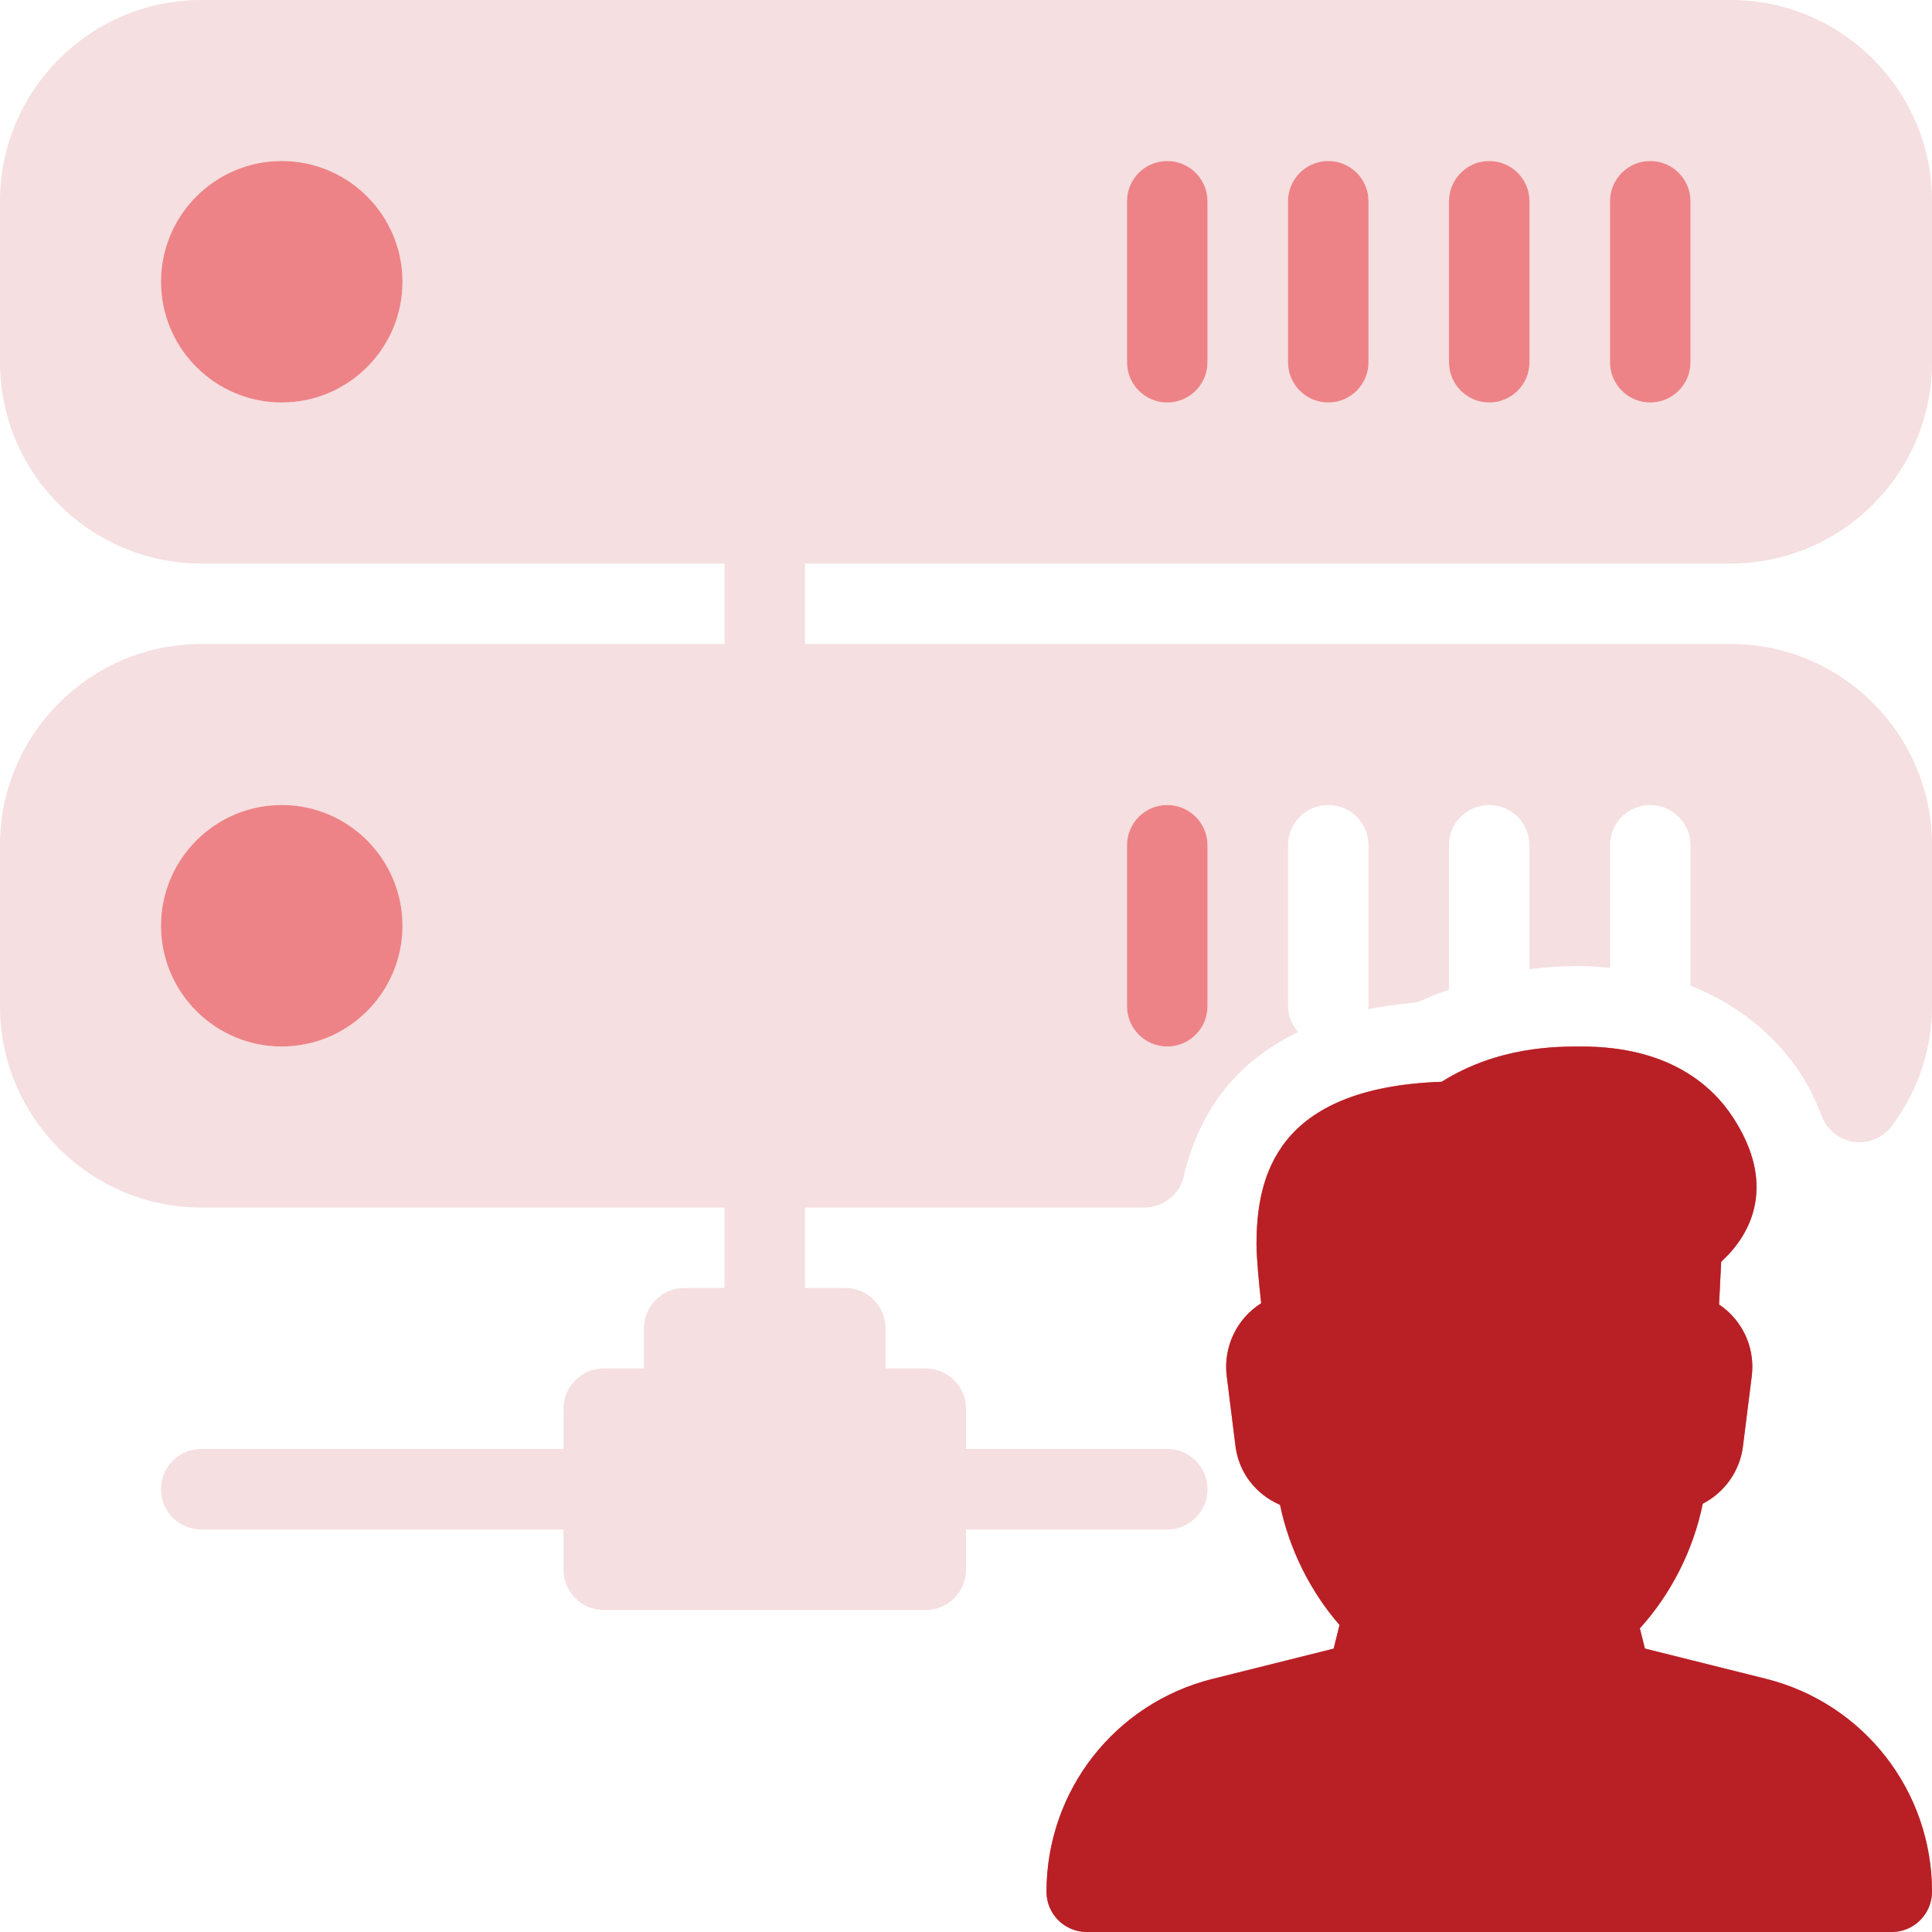
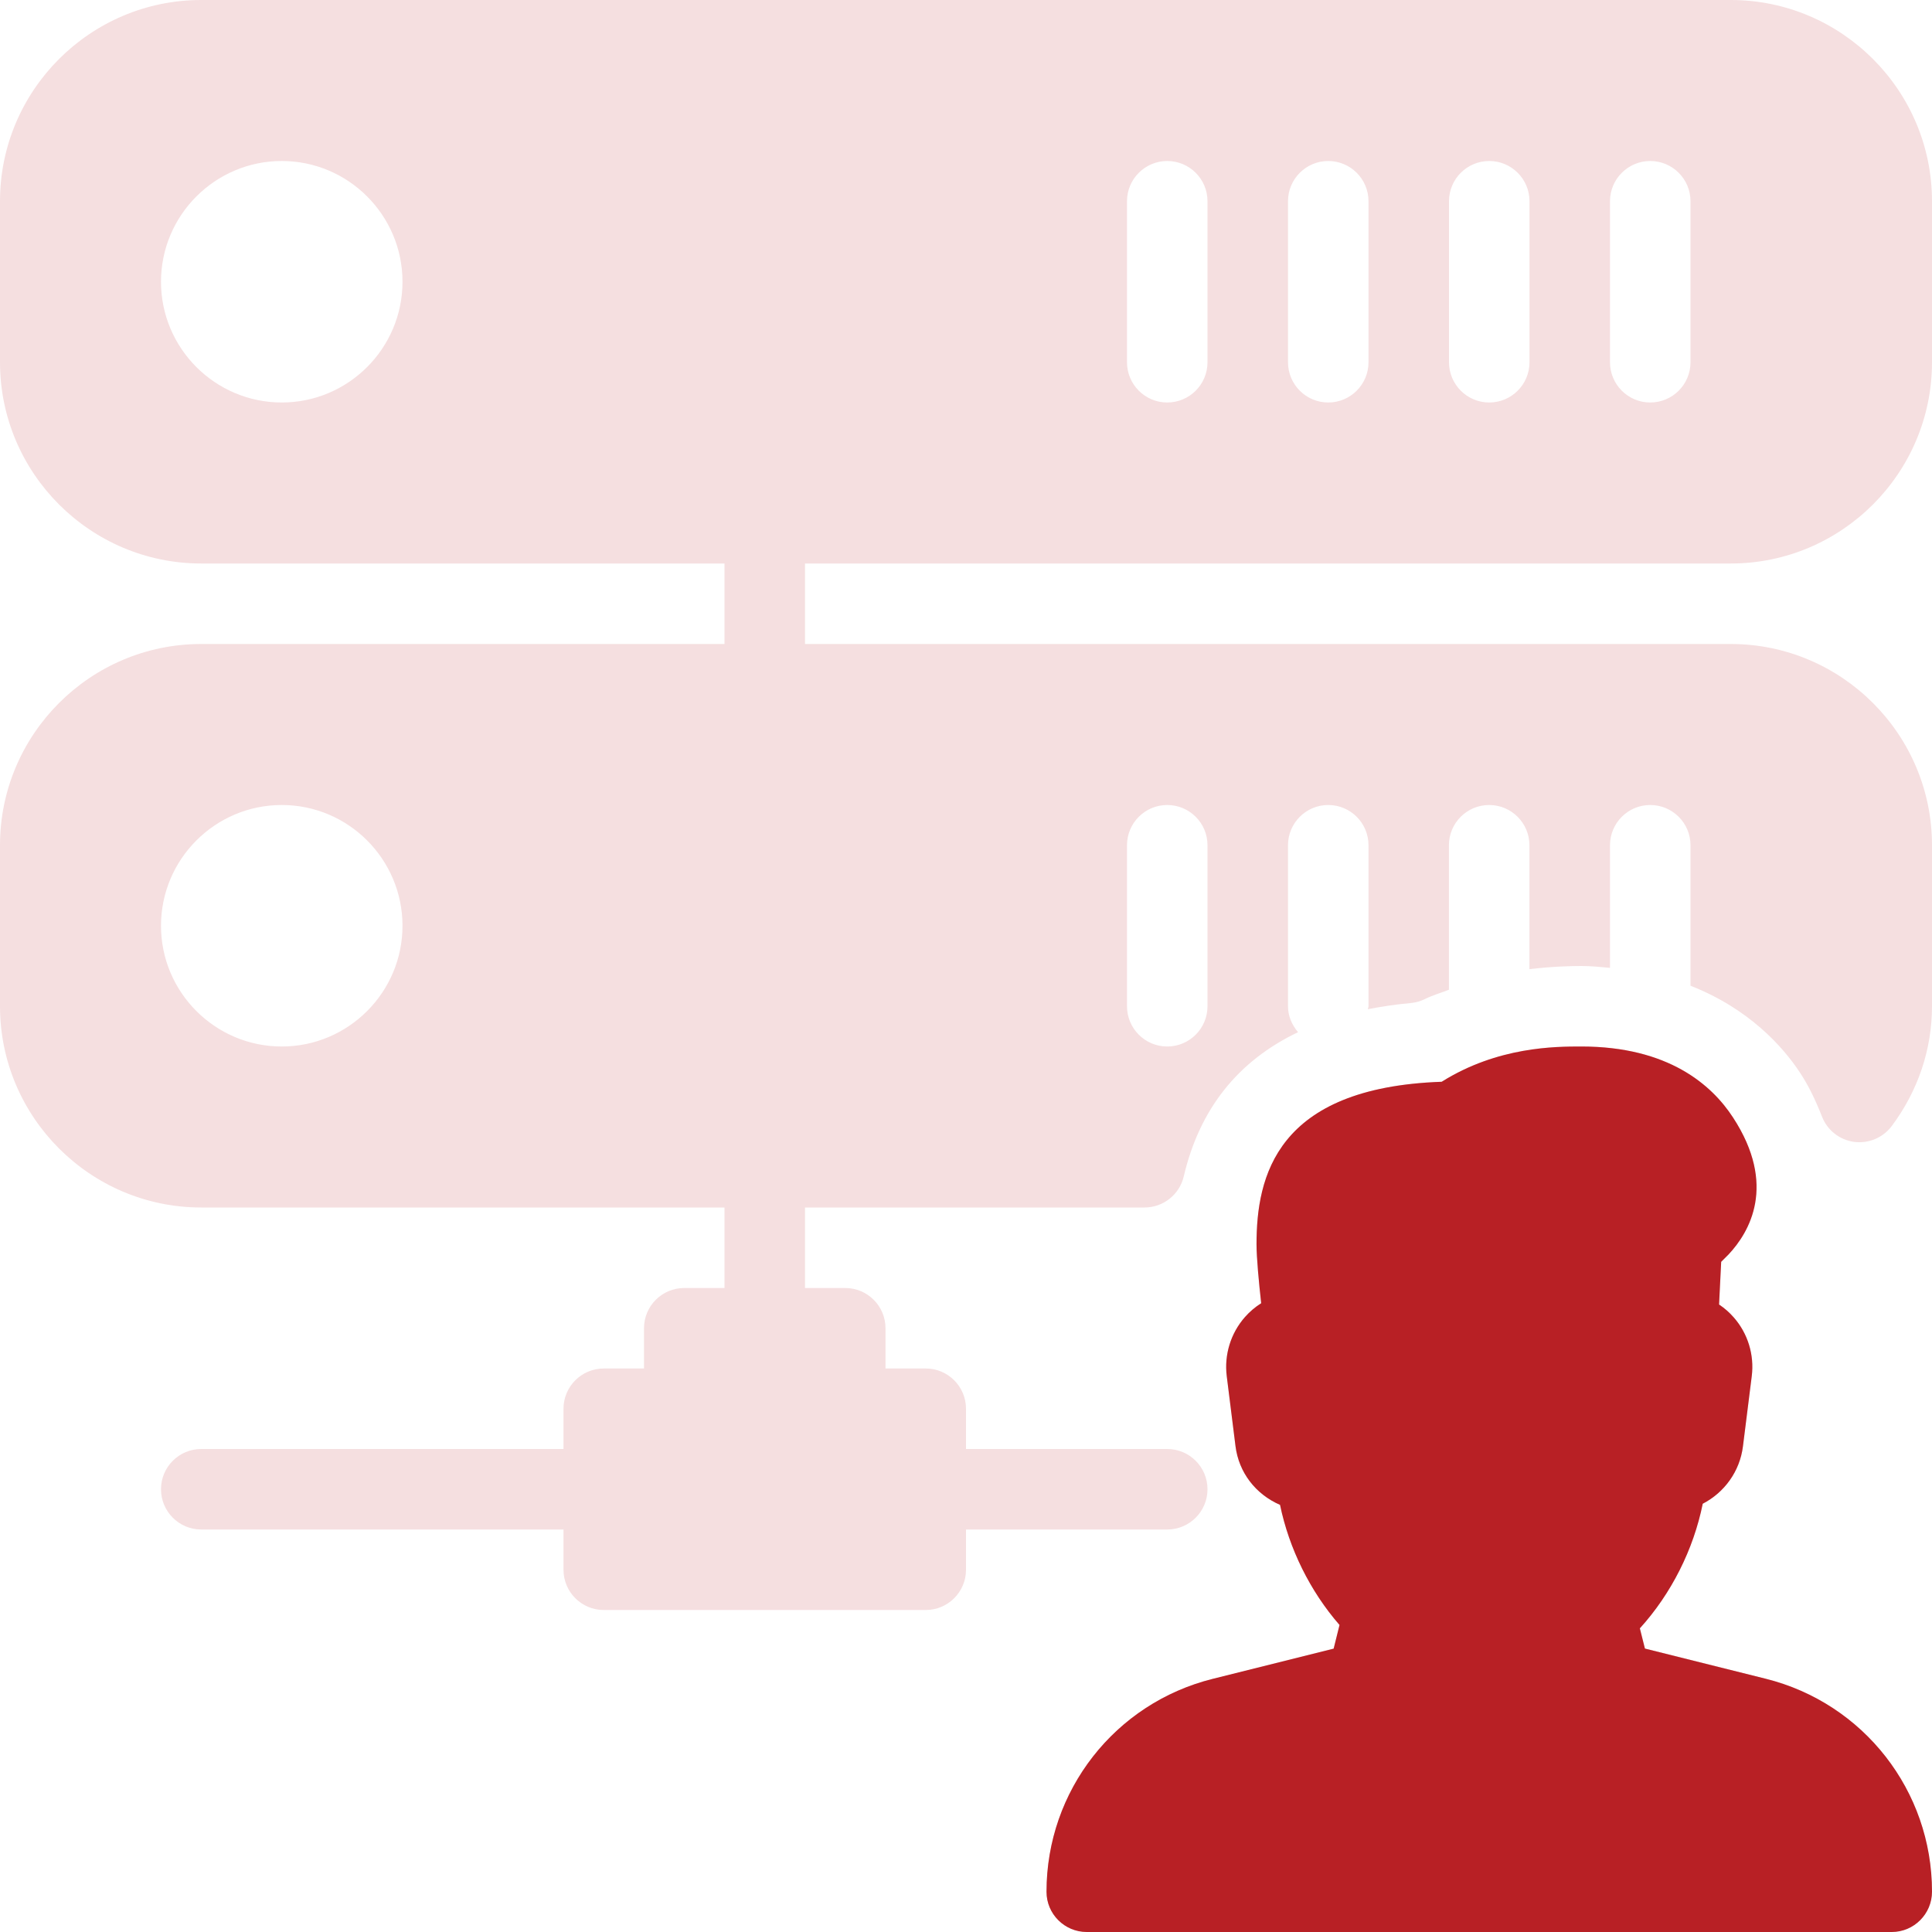
<svg xmlns="http://www.w3.org/2000/svg" width="75" height="75" viewBox="0 0 75 75" fill="none">
  <g clip-path="url(#clip0_2297_6808)">
    <path d="M68.547 65.169L63.856 63.997L63.659 63.212C64.878 61.869 65.741 60.153 66.1 58.375C66.934 57.944 67.541 57.125 67.662 56.141L68.003 53.422C68.106 52.597 67.853 51.766 67.306 51.144C67.138 50.95 66.944 50.781 66.734 50.641L66.816 48.984L67.103 48.697C67.906 47.841 68.997 46.013 67.272 43.375C66.453 42.119 64.766 40.625 61.388 40.625C60.394 40.625 58.147 40.625 55.966 41.994C49.534 42.219 48.778 45.684 48.778 48.303C48.778 48.819 48.869 49.784 48.959 50.591C48.728 50.737 48.516 50.916 48.331 51.125C47.778 51.753 47.519 52.587 47.622 53.422L47.962 56.141C48.091 57.159 48.737 58.003 49.691 58.419C50.044 60.122 50.859 61.772 52 63.081L51.772 64L47.081 65.172C43.278 66.119 40.625 69.519 40.625 73.438C40.625 74.3 41.325 75 42.188 75H73.438C74.3 75 75 74.297 75 73.434C75 69.519 72.347 66.119 68.547 65.169ZM67.188 21.875C71.494 21.875 75 18.369 75 14.062V7.812C75 3.506 71.494 0 67.188 0H7.812C3.506 0 0 3.506 0 7.812V14.062C0 18.369 3.506 21.875 7.812 21.875H28.125V25H7.812C3.506 25 0 28.506 0 32.812V39.062C0 43.369 3.506 46.875 7.812 46.875H28.125V50H26.562C25.7 50 25 50.7 25 51.562V53.125H23.438C22.575 53.125 21.875 53.825 21.875 54.688V56.25H7.812C6.95 56.25 6.25 56.95 6.25 57.812C6.25 58.675 6.95 59.375 7.812 59.375H21.875V60.938C21.875 61.8 22.575 62.5 23.438 62.5H35.938C36.8 62.5 37.5 61.8 37.5 60.938V59.375H45.312C46.175 59.375 46.875 58.675 46.875 57.812C46.875 56.95 46.175 56.25 45.312 56.25H37.5V54.688C37.5 53.825 36.8 53.125 35.938 53.125H34.375V51.562C34.375 50.7 33.675 50 32.812 50H31.25V46.875H44.431C45.156 46.875 45.788 46.375 45.953 45.669C46.569 43.041 48.066 41.178 50.391 40.069C50.156 39.794 50 39.45 50 39.062V32.812C50 31.95 50.7 31.25 51.562 31.25C52.425 31.25 53.125 31.95 53.125 32.812V39.062C53.125 39.103 53.103 39.138 53.1 39.178C53.628 39.075 54.181 38.991 54.766 38.938C54.956 38.919 55.141 38.869 55.312 38.784C55.631 38.628 55.934 38.544 56.247 38.422V32.812C56.247 31.95 56.947 31.25 57.809 31.25C58.672 31.25 59.372 31.95 59.372 32.812V37.622C60.244 37.519 60.978 37.5 61.388 37.5C61.784 37.5 62.138 37.541 62.5 37.572V32.812C62.5 31.95 63.2 31.25 64.062 31.25C64.925 31.25 65.625 31.95 65.625 32.812V38.266C67.888 39.153 69.213 40.628 69.884 41.653C70.194 42.125 70.463 42.666 70.731 43.35C70.938 43.878 71.416 44.253 71.978 44.328C72.544 44.4 73.097 44.166 73.438 43.712C74.459 42.344 75 40.734 75 39.062V32.812C75 28.506 71.494 25 67.188 25H31.25V21.875H67.188ZM62.5 7.812C62.5 6.95 63.2 6.25 64.062 6.25C64.925 6.25 65.625 6.95 65.625 7.812V14.062C65.625 14.925 64.925 15.625 64.062 15.625C63.2 15.625 62.5 14.925 62.5 14.062V7.812ZM56.25 7.812C56.25 6.95 56.95 6.25 57.812 6.25C58.675 6.25 59.375 6.95 59.375 7.812V14.062C59.375 14.925 58.675 15.625 57.812 15.625C56.95 15.625 56.25 14.925 56.25 14.062V7.812ZM50 7.812C50 6.95 50.7 6.25 51.562 6.25C52.425 6.25 53.125 6.95 53.125 7.812V14.062C53.125 14.925 52.425 15.625 51.562 15.625C50.7 15.625 50 14.925 50 14.062V7.812ZM43.75 7.812C43.75 6.95 44.45 6.25 45.312 6.25C46.175 6.25 46.875 6.95 46.875 7.812V14.062C46.875 14.925 46.175 15.625 45.312 15.625C44.45 15.625 43.75 14.925 43.75 14.062V7.812ZM10.938 15.625C8.353 15.625 6.25 13.522 6.25 10.938C6.25 8.353 8.353 6.25 10.938 6.25C13.522 6.25 15.625 8.353 15.625 10.938C15.625 13.522 13.522 15.625 10.938 15.625ZM10.938 40.625C8.353 40.625 6.25 38.522 6.25 35.938C6.25 33.353 8.353 31.25 10.938 31.25C13.522 31.25 15.625 33.353 15.625 35.938C15.625 38.522 13.522 40.625 10.938 40.625ZM43.75 32.812C43.75 31.95 44.45 31.25 45.312 31.25C46.175 31.25 46.875 31.95 46.875 32.812V39.062C46.875 39.925 46.175 40.625 45.312 40.625C44.45 40.625 43.75 39.925 43.75 39.062V32.812Z" fill="#F5DFE0" />
-     <path d="M68.547 65.169L63.856 63.997L63.659 63.212C64.878 61.869 65.741 60.153 66.1 58.375C66.934 57.944 67.541 57.125 67.662 56.141L68.003 53.422C68.106 52.597 67.853 51.766 67.306 51.144C67.138 50.95 66.944 50.781 66.734 50.641L66.816 48.984L67.103 48.697C67.906 47.841 68.997 46.013 67.272 43.375C66.453 42.119 64.766 40.625 61.388 40.625C60.394 40.625 58.147 40.625 55.966 41.994C49.534 42.219 48.778 45.684 48.778 48.303C48.778 48.819 48.869 49.784 48.959 50.591C48.728 50.737 48.516 50.916 48.331 51.125C47.778 51.753 47.519 52.587 47.622 53.422L47.962 56.141C48.091 57.159 48.737 58.003 49.691 58.419C50.044 60.122 50.859 61.772 52 63.081L51.772 64L47.081 65.172C43.278 66.119 40.625 69.519 40.625 73.438C40.625 74.3 41.325 75 42.188 75H73.438C74.3 75 75 74.297 75 73.434C75 69.519 72.347 66.119 68.547 65.169ZM62.5 7.812C62.5 6.95 63.2 6.25 64.062 6.25C64.925 6.25 65.625 6.95 65.625 7.812V14.062C65.625 14.925 64.925 15.625 64.062 15.625C63.2 15.625 62.5 14.925 62.5 14.062V7.812ZM56.25 7.812C56.25 6.95 56.95 6.25 57.812 6.25C58.675 6.25 59.375 6.95 59.375 7.812V14.062C59.375 14.925 58.675 15.625 57.812 15.625C56.95 15.625 56.25 14.925 56.25 14.062V7.812ZM50 7.812C50 6.95 50.7 6.25 51.562 6.25C52.425 6.25 53.125 6.95 53.125 7.812V14.062C53.125 14.925 52.425 15.625 51.562 15.625C50.7 15.625 50 14.925 50 14.062V7.812ZM43.75 7.812C43.75 6.95 44.45 6.25 45.312 6.25C46.175 6.25 46.875 6.95 46.875 7.812V14.062C46.875 14.925 46.175 15.625 45.312 15.625C44.45 15.625 43.75 14.925 43.75 14.062V7.812ZM10.938 15.625C8.353 15.625 6.25 13.522 6.25 10.938C6.25 8.353 8.353 6.25 10.938 6.25C13.522 6.25 15.625 8.353 15.625 10.938C15.625 13.522 13.522 15.625 10.938 15.625ZM10.938 40.625C8.353 40.625 6.25 38.522 6.25 35.938C6.25 33.353 8.353 31.25 10.938 31.25C13.522 31.25 15.625 33.353 15.625 35.938C15.625 38.522 13.522 40.625 10.938 40.625ZM43.75 32.812C43.75 31.95 44.45 31.25 45.312 31.25C46.175 31.25 46.875 31.95 46.875 32.812V39.062C46.875 39.925 46.175 40.625 45.312 40.625C44.45 40.625 43.75 39.925 43.75 39.062V32.812Z" fill="#ED8387" />
    <path d="M68.547 65.169L63.856 63.997L63.659 63.212C64.878 61.869 65.741 60.153 66.1 58.375C66.934 57.944 67.541 57.125 67.662 56.141L68.003 53.422C68.106 52.597 67.853 51.766 67.306 51.144C67.138 50.95 66.944 50.781 66.734 50.641L66.816 48.984L67.103 48.697C67.906 47.841 68.997 46.013 67.272 43.375C66.453 42.119 64.766 40.625 61.388 40.625C60.394 40.625 58.147 40.625 55.966 41.994C49.534 42.219 48.778 45.684 48.778 48.303C48.778 48.819 48.869 49.784 48.959 50.591C48.728 50.737 48.516 50.916 48.331 51.125C47.778 51.753 47.519 52.587 47.622 53.422L47.962 56.141C48.091 57.159 48.737 58.003 49.691 58.419C50.044 60.122 50.859 61.772 52 63.081L51.772 64L47.081 65.172C43.278 66.119 40.625 69.519 40.625 73.438C40.625 74.3 41.325 75 42.188 75H73.438C74.3 75 75 74.297 75 73.434C75 69.519 72.347 66.119 68.547 65.169Z" fill="#B82025" />
  </g>
  <defs>
    <clipPath id="clip0_2297_6808">
      <rect width="75" height="75" fill="white" />
    </clipPath>
  </defs>
</svg>